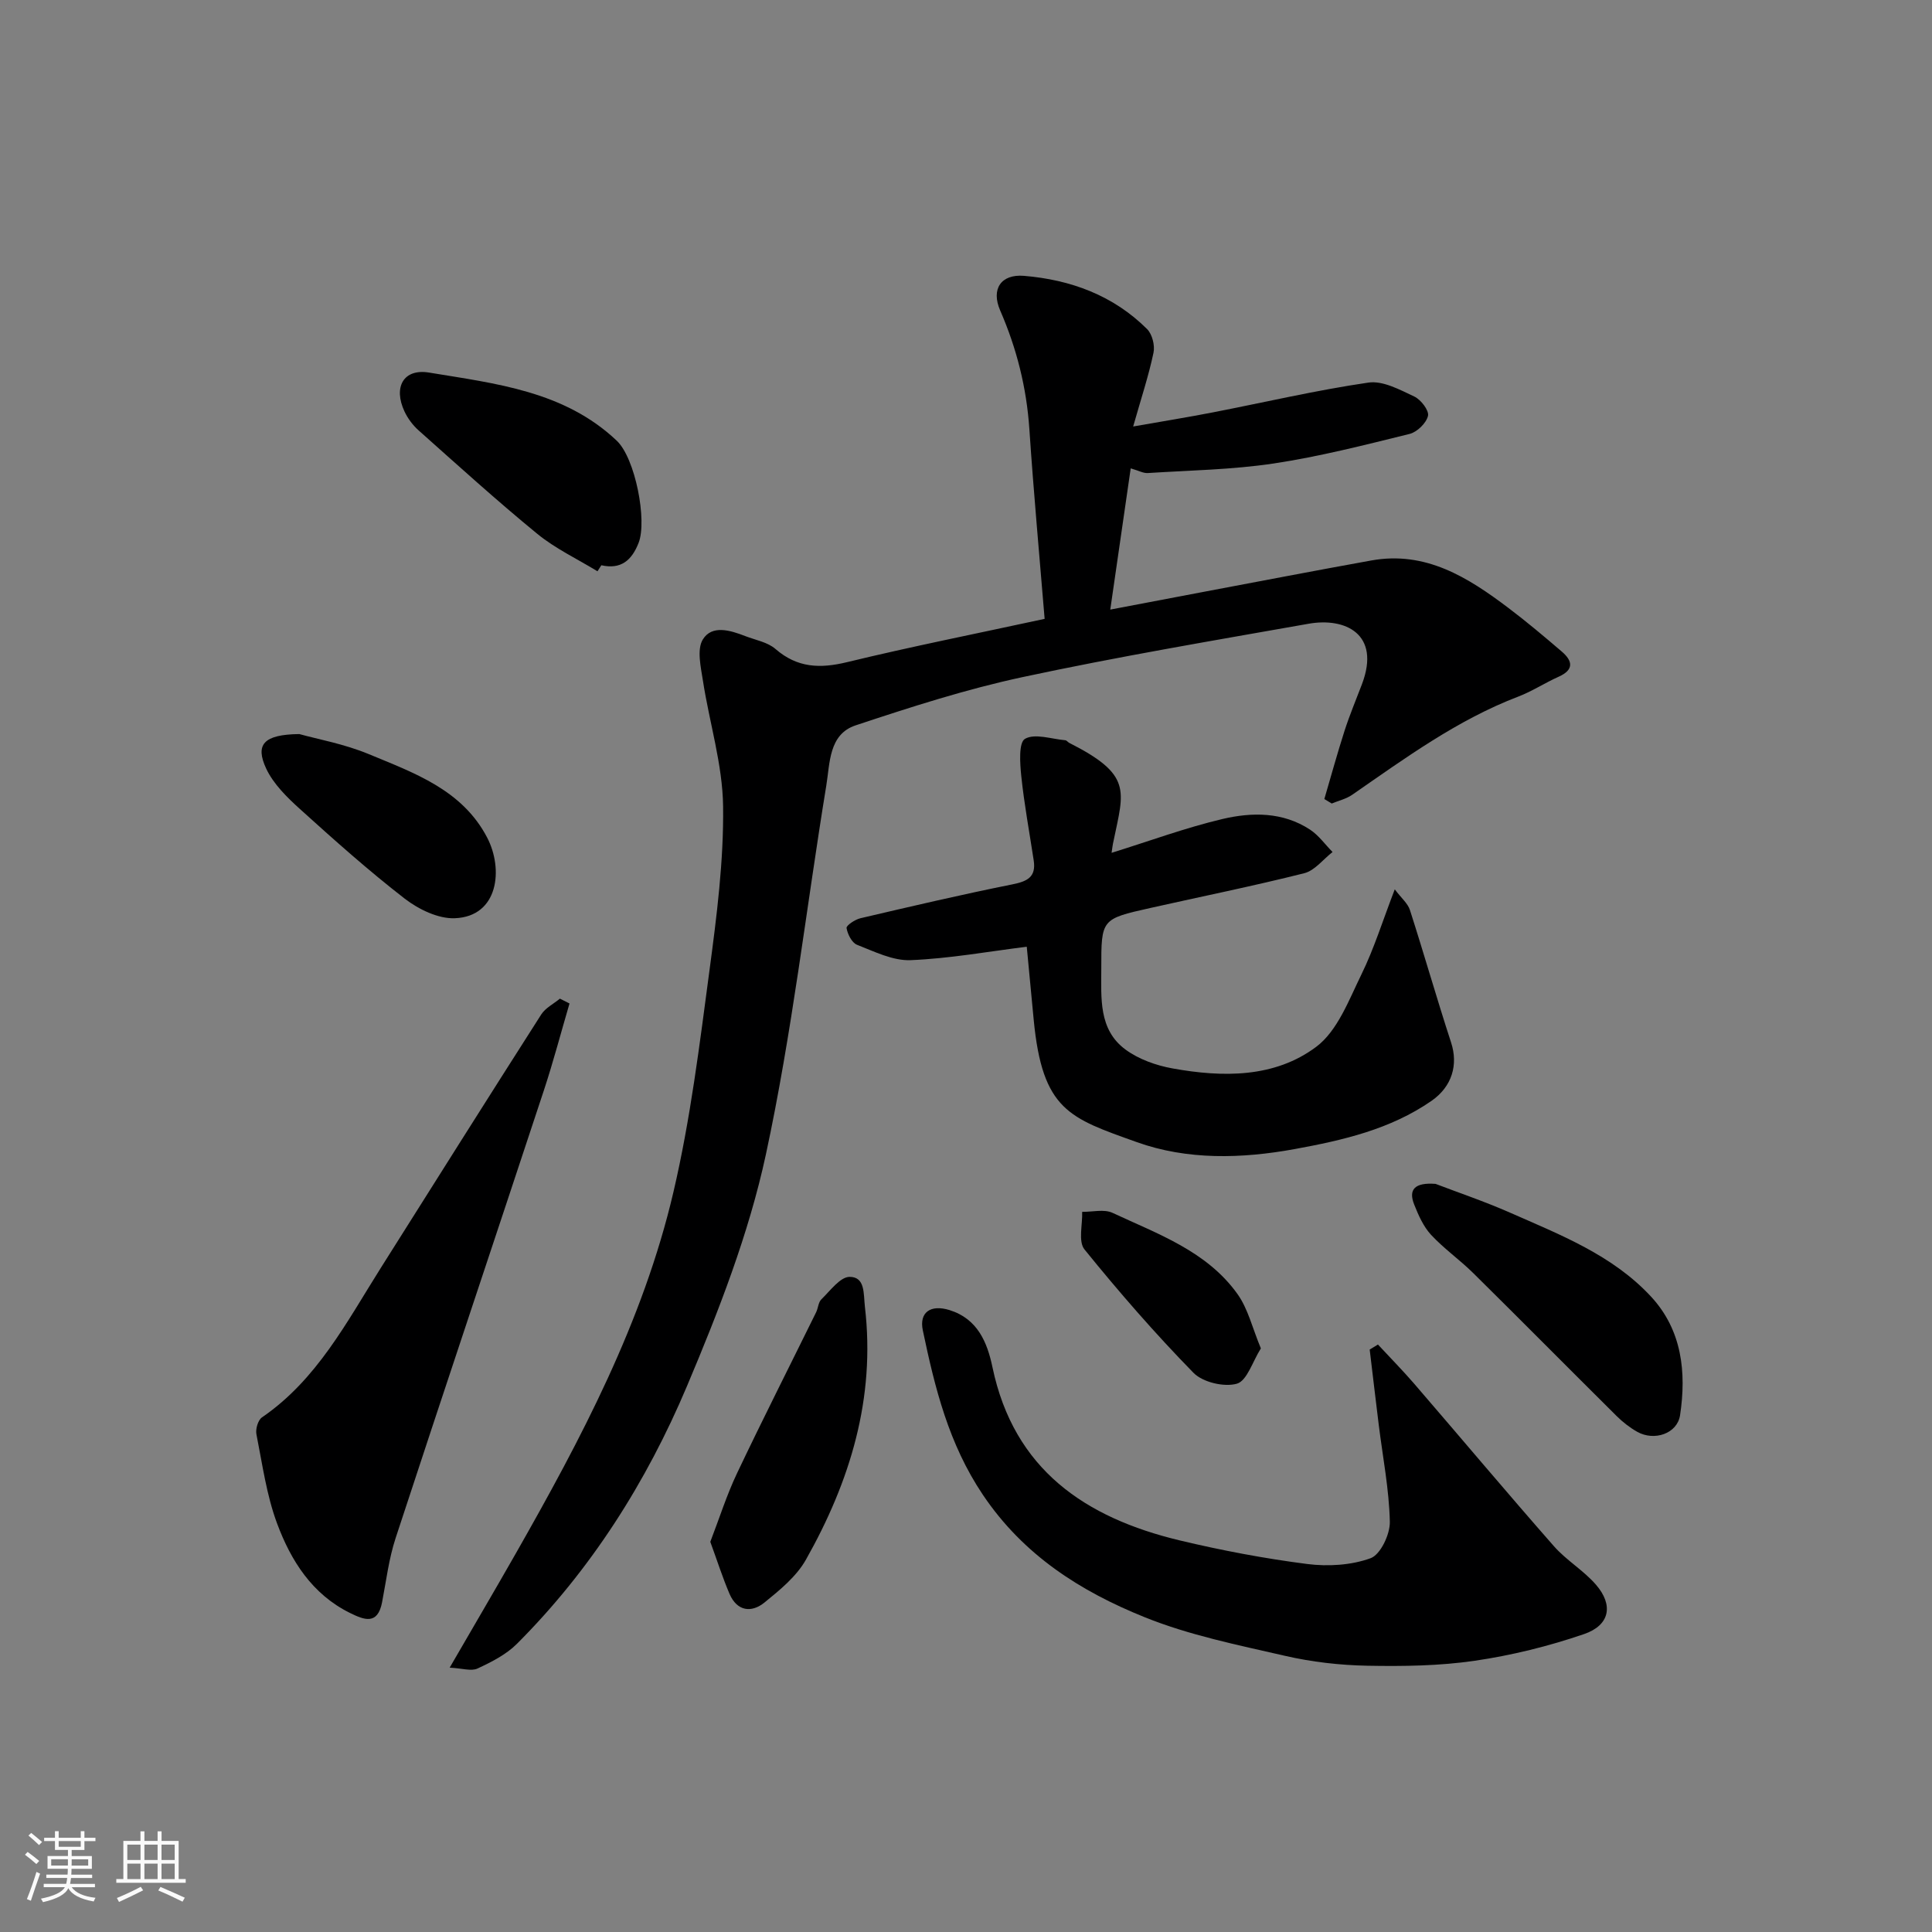
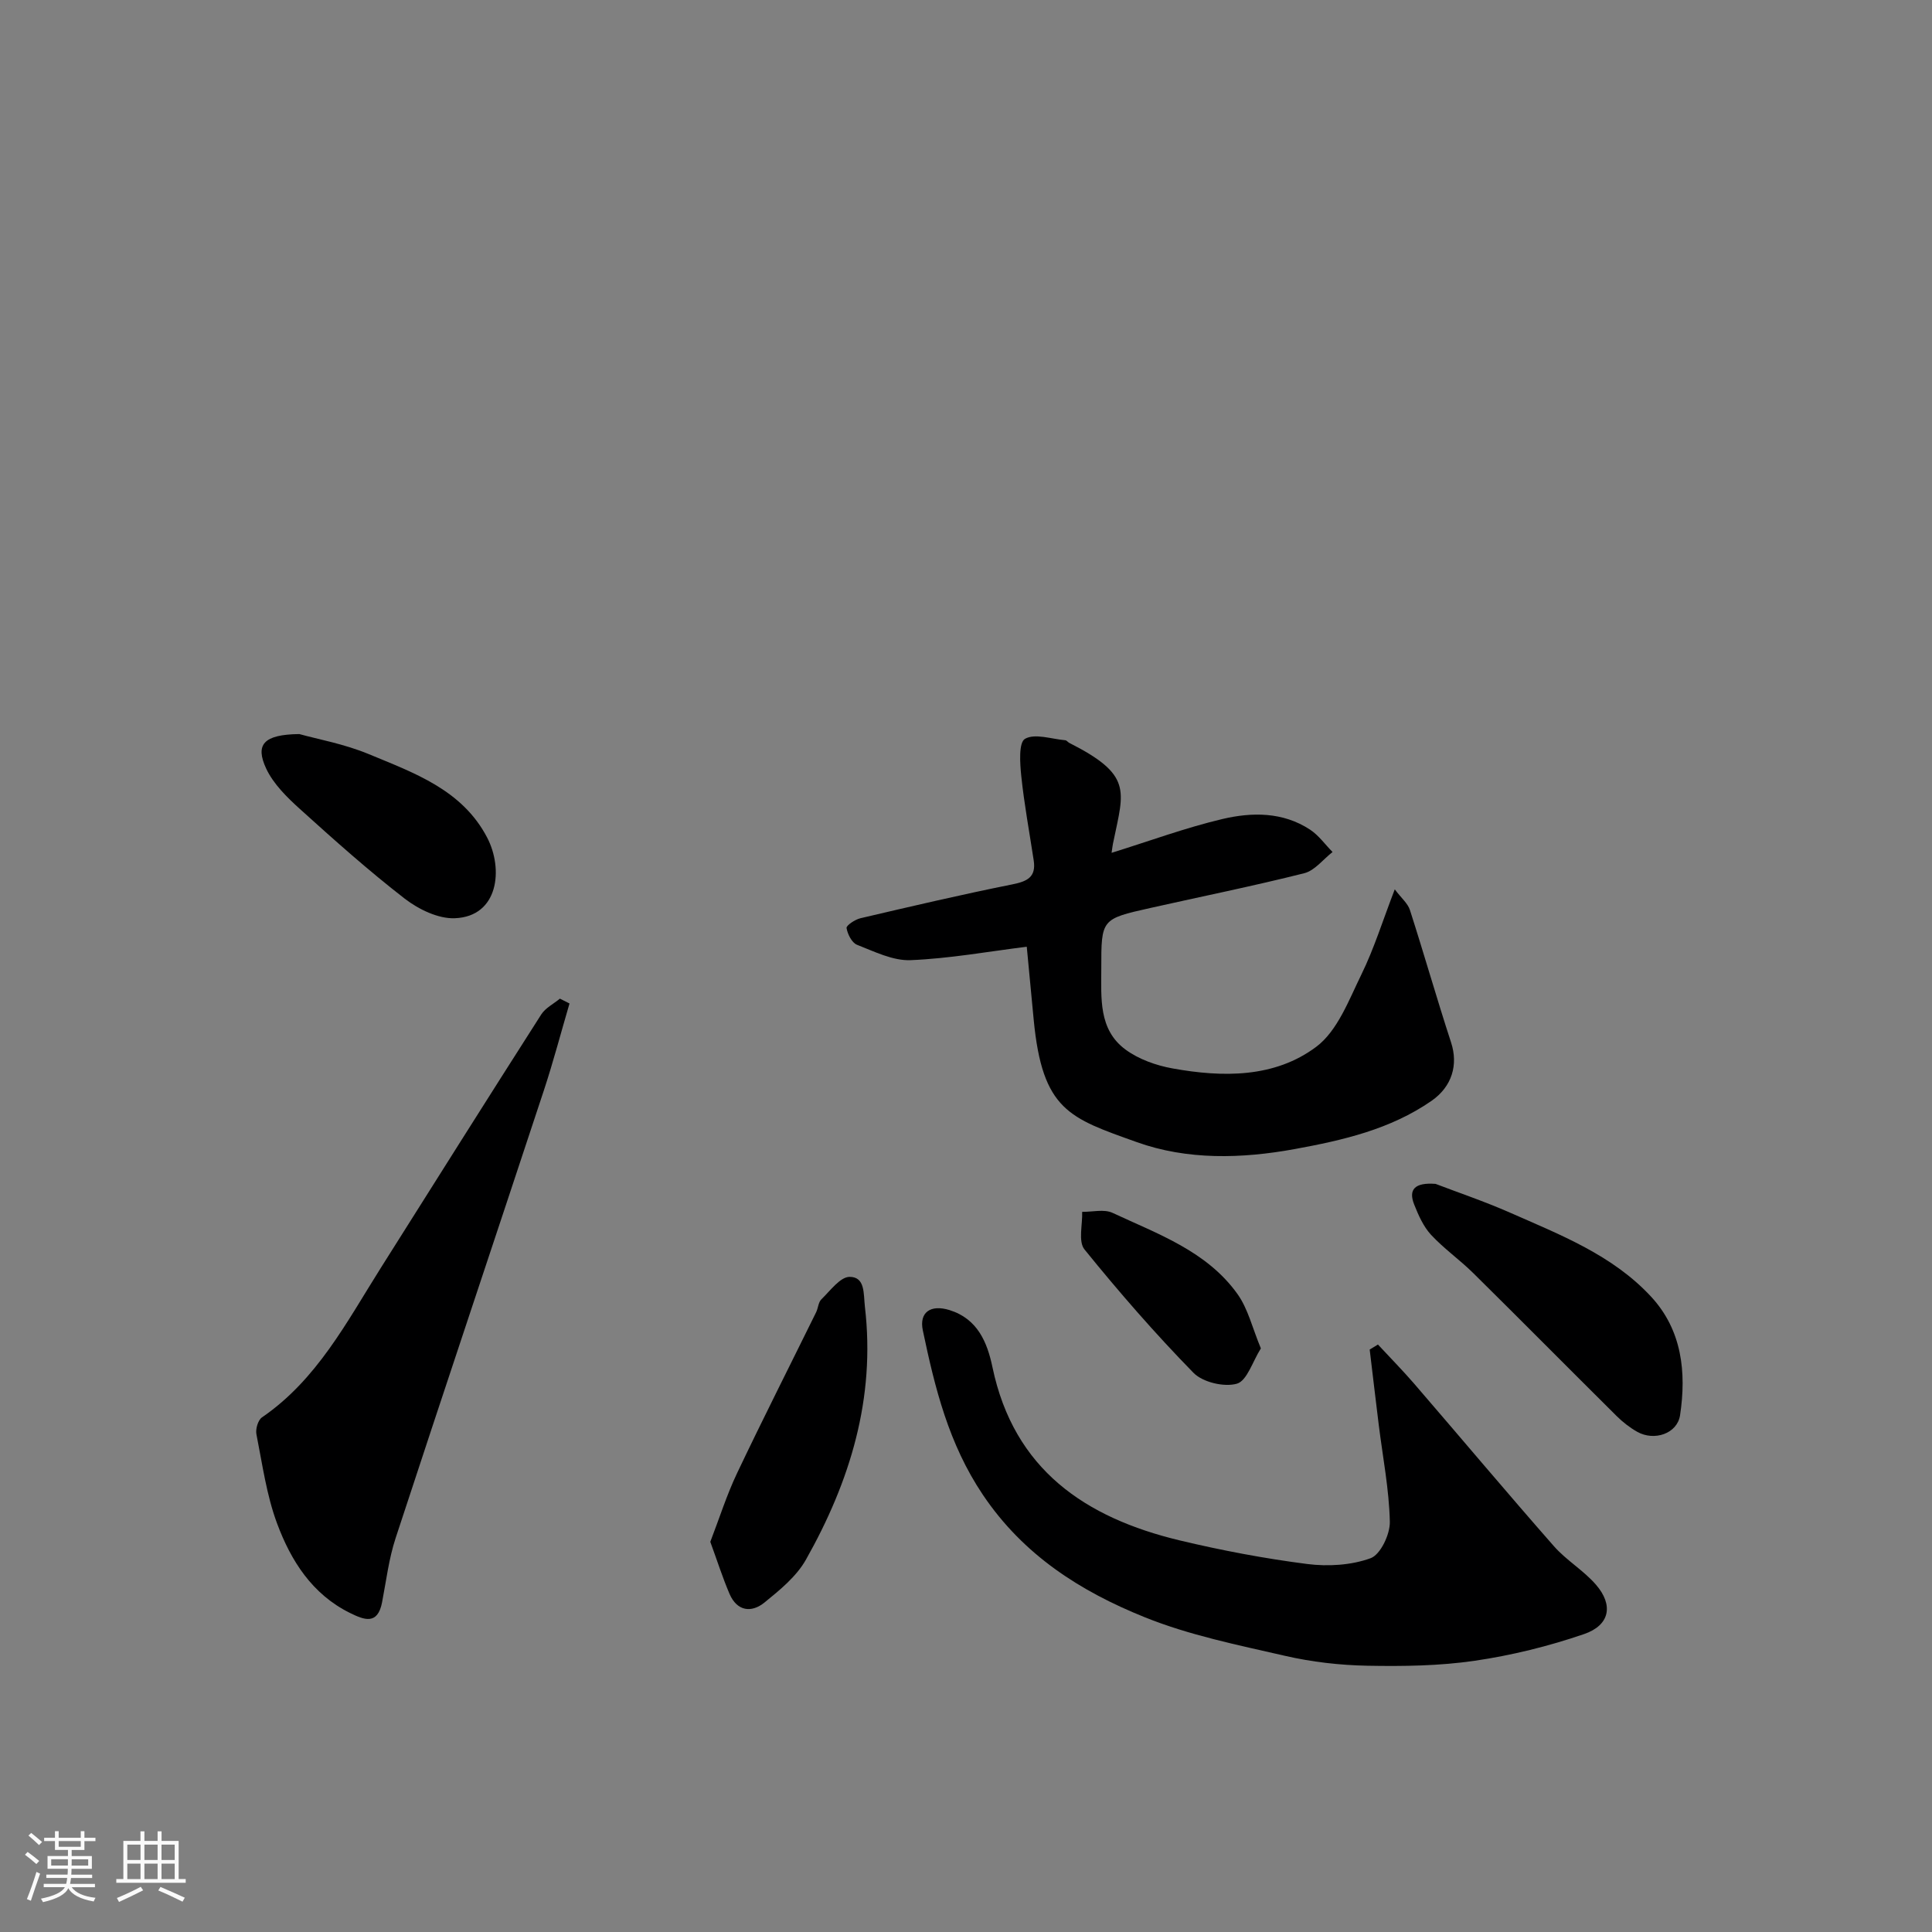
<svg xmlns="http://www.w3.org/2000/svg" enable-background="new 0 0 400 400" viewBox="0 0 400 400">
  <rect x="0" y="0" width="400" height="400" fill="#808080" stroke="none" />
  <path d="m5.17 384 .55-.58c.85.61 1.65 1.24 2.4 1.87l-.59.64c-.83-.73-1.62-1.38-2.36-1.93m1.22 9.53-.82-.34c.71-1.76 1.37-3.64 1.98-5.63.24.13.5.25.76.36-.6 1.67-1.24 3.54-1.92 5.61m-.5-13.5.57-.54c.56.44 1.31 1.06 2.26 1.87l-.64.64c-.68-.66-1.41-1.32-2.19-1.97m3.25.46h2.24v-1.36h.77v1.36h4.57v-1.36h.76v1.36h2.28v.69h-2.28v1.84h-2.64v1.26h4.18v2.64h-4.21c0 .45-.02.86-.05 1.21h4.32v.69h-4.38c-.04.34-.1.75-.19 1.22h5.15v.69h-4.82c.87 1.19 2.51 1.92 4.93 2.19-.17.31-.3.57-.37.76-2.77-.49-4.52-1.41-5.26-2.76-.56 1.26-2.3 2.23-5.24 2.9-.12-.24-.26-.48-.43-.72 2.73-.55 4.38-1.34 4.96-2.38h-4.38v-.69h4.65c.1-.38.17-.79.21-1.22h-4.32v-.69h4.4c.03-.34.05-.75.05-1.21h-4.2v-2.64h4.23v-1.26h-2.69v-1.84h-2.24zm1.46 4.46v1.29h3.45c.01-.4.02-.57.01-.53v-.32-.45h-3.46zm1.55-2.59h4.57v-1.19h-4.57zm6.11 2.59h-3.42v.77c-.01.19-.01.37-.02.53h3.44z" fill="#fafafa" />
  <path d="m32.63 379.16h.82v1.98h3.54v7.89h1.46v.78h-14.37v-.78h1.46v-7.89h3.54v-1.98h.82v1.98h2.73zm-3.49 11.48.5.73c-1.61.82-3.28 1.63-5 2.41-.13-.27-.28-.55-.44-.82 1.75-.72 3.4-1.49 4.94-2.32m-2.78-5.55h2.73v-3.18h-2.73zm0 3.95h2.73v-3.2h-2.73zm3.54-3.95h2.73v-3.18h-2.73zm0 3.95h2.73v-3.2h-2.73zm7.89 4.68c-1.84-.92-3.51-1.7-5.02-2.32l.45-.73c1.89.8 3.57 1.55 5.04 2.23zm-1.62-11.81h-2.73v3.18h2.73zm-2.73 7.13h2.73v-3.2h-2.73z" fill="#fafafa" />
  <g fill="#000001">
-     <path d="m216.28 128.13c-1.07-13.06-2.28-26.16-3.16-39.28-.58-8.58-2.61-16.68-6.04-24.56-1.94-4.45.17-7.57 4.92-7.18 9.65.8 18.5 4.04 25.5 11.03 1.06 1.06 1.64 3.39 1.32 4.89-1 4.75-2.54 9.39-4.21 15.27 6.01-1.06 11.32-1.91 16.6-2.94 10.7-2.08 21.34-4.58 32.11-6.15 2.99-.44 6.5 1.48 9.5 2.89 1.36.64 3.09 2.9 2.83 4-.35 1.5-2.25 3.35-3.81 3.74-9.32 2.3-18.66 4.69-28.14 6.12-8.59 1.29-17.37 1.42-26.07 1.98-.91.06-1.85-.49-3.53-.97-1.38 9.52-2.74 18.94-4.23 29.24 6.65-1.26 12.79-2.44 18.94-3.6 11.7-2.2 23.39-4.46 35.1-6.57 11.25-2.03 20 3.49 28.38 9.82 3.79 2.86 7.44 5.94 11.05 9.03 2.24 1.92 2.62 3.76-.64 5.22-2.81 1.25-5.42 2.98-8.28 4.08-12.66 4.83-23.46 12.75-34.46 20.36-1.24.86-2.82 1.22-4.24 1.81-.51-.31-1.02-.62-1.53-.93 1.39-4.73 2.69-9.49 4.2-14.18 1.05-3.25 2.38-6.41 3.59-9.6 3.95-10.43-3.51-13.85-11.05-12.51-19.75 3.49-39.54 6.83-59.14 11.03-11.73 2.51-23.24 6.22-34.65 10.01-5.57 1.85-5.3 7.84-6.07 12.5-4.17 25.47-7.08 51.19-12.51 76.38-3.54 16.41-9.78 32.41-16.34 47.95-8.37 19.82-19.85 37.97-35.2 53.33-2.22 2.22-5.26 3.76-8.16 5.11-1.29.6-3.17-.05-5.76-.18 4.94-8.53 9.31-15.96 13.58-23.45 13.59-23.86 26.47-48.14 32.76-75.08 3.52-15.07 5.41-30.54 7.46-45.91 1.5-11.23 2.95-22.6 2.81-33.89-.11-8.67-2.83-17.29-4.17-25.97-.44-2.85-1.3-6.48-.03-8.57 1.89-3.09 5.71-1.9 8.8-.7 2.12.82 4.62 1.25 6.24 2.66 4.53 3.93 9.23 4.09 14.83 2.73 13.29-3.22 26.7-5.89 40.9-8.96z" />
    <path d="m230.14 176.57c7.79-2.42 15.25-5.18 22.94-7 6.11-1.44 12.52-1.5 18.14 2.19 1.8 1.18 3.13 3.08 4.67 4.64-1.94 1.51-3.68 3.84-5.86 4.39-10.57 2.66-21.27 4.82-31.92 7.21-10.11 2.27-10.11 2.29-10.1 12.54 0 6.1-.6 12.61 5 16.75 2.75 2.03 6.37 3.31 9.78 3.92 10.36 1.87 21.08 1.98 29.71-4.47 4.42-3.3 6.76-9.68 9.37-15 2.62-5.35 4.4-11.12 6.9-17.61 1.38 1.83 2.7 2.91 3.14 4.28 2.93 9.11 5.55 18.32 8.52 27.42 1.51 4.61.21 9.13-4.05 12.09-8.53 5.91-18.37 8.16-28.31 9.98-11 2.01-22.26 2.31-32.72-1.44-13.89-4.98-19.54-6.5-21.34-25.39-.5-5.24-.99-10.48-1.43-15.06-7.91.98-15.96 2.45-24.05 2.78-3.67.15-7.5-1.78-11.09-3.18-1.07-.42-1.96-2.2-2.17-3.47-.09-.53 1.76-1.77 2.88-2.03 10.46-2.45 20.92-4.9 31.45-7.01 3.09-.62 4.94-1.51 4.42-4.95-.88-5.8-1.96-11.59-2.57-17.42-.28-2.66-.57-6.99.76-7.76 2.05-1.18 5.49.04 8.34.29.29.02.53.39.82.54 13.08 6.62 11.34 9.84 9.2 20.2-.21.86-.31 1.78-.43 2.57z" />
    <path d="m285.29 278.37c2.5 2.7 5.09 5.32 7.49 8.1 9.66 11.2 19.17 22.53 28.93 33.64 2.59 2.95 6.17 5.03 8.73 8 3.64 4.21 2.88 8.37-2.48 10.21-7.32 2.51-14.96 4.4-22.62 5.52-7.32 1.07-14.83 1.17-22.25 1.03-5.7-.11-11.49-.77-17.05-2.05-9.79-2.25-19.8-4.26-29.06-8-13.25-5.34-25.07-12.81-33.5-25.36-7.08-10.54-9.92-22.11-12.42-34.02-.79-3.76 1.63-5.41 5.53-4.2 5.82 1.81 7.82 6.7 8.89 11.83 4.44 21.21 19.23 31.17 38.75 35.85 8.7 2.08 17.54 3.75 26.41 4.89 4.31.55 9.12.26 13.13-1.2 2.05-.75 4.04-4.96 3.98-7.55-.15-6.72-1.47-13.4-2.3-20.1-.64-5.18-1.25-10.37-1.87-15.55.58-.35 1.15-.69 1.71-1.04z" />
    <path d="m117.91 207.76c-1.77 6.02-3.36 12.1-5.33 18.06-10.19 30.88-20.54 61.72-30.67 92.62-1.41 4.29-1.95 8.87-2.81 13.32-.92 4.73-3.7 3.63-6.61 2.2-7.87-3.87-12.26-10.84-15.13-18.56-2.18-5.87-3.04-12.25-4.27-18.45-.21-1.08.32-2.92 1.14-3.49 11.4-7.81 17.54-19.74 24.61-30.95 11.04-17.51 22.07-35.03 33.22-52.48.87-1.36 2.56-2.19 3.86-3.27.66.34 1.33.67 1.99 1z" />
    <path d="m297.22 245.11c4.51 1.73 10.06 3.6 15.4 5.95 10.43 4.6 21.23 8.78 29.2 17.38 6.42 6.92 7.36 15.65 6.02 24.56-.57 3.82-5.34 5.43-8.87 3.44-1.54-.87-3-2.01-4.26-3.26-9.91-9.84-19.73-19.76-29.67-29.58-2.8-2.77-6.09-5.07-8.76-7.95-1.58-1.71-2.61-4.05-3.49-6.27-1.23-3.1.1-4.6 4.43-4.27z" />
    <path d="m147.06 319.22c1.89-4.91 3.4-9.71 5.54-14.21 5.31-11.18 10.91-22.22 16.37-33.32.43-.87.45-2.07 1.09-2.68 1.83-1.77 3.89-4.65 5.85-4.65 3.26.01 2.85 3.52 3.16 6.2 2.22 18.94-3.07 36.15-12.21 52.35-1.96 3.48-5.39 6.28-8.58 8.87-2.72 2.21-5.7 1.8-7.24-1.79-1.45-3.39-2.57-6.93-3.98-10.77z" />
-     <path d="m123.7 118.28c-4.18-2.56-8.72-4.69-12.48-7.77-8.4-6.88-16.45-14.19-24.56-21.41-1.19-1.06-2.23-2.46-2.91-3.9-2.37-5.06-.21-8.94 5.1-8.06 13.77 2.28 27.97 3.81 38.84 14.1 3.86 3.66 6.33 16.59 4.52 21.17-1.43 3.64-3.68 5.53-7.71 4.62-.27.42-.53.83-.8 1.25z" />
    <path d="m61.97 151.98c3.79 1.06 9.3 2.04 14.35 4.14 9.41 3.91 19.38 7.38 24.55 17.31 3.38 6.5 2.36 16.32-6.7 16.68-3.43.14-7.5-1.84-10.36-4.04-7.52-5.82-14.64-12.18-21.71-18.57-2.68-2.42-5.48-5.17-6.98-8.35-2.35-5.03-.53-7.08 6.85-7.17z" />
    <path d="m261.05 279.17c-1.73 2.74-2.87 6.71-4.97 7.31-2.64.75-7.06-.29-8.98-2.25-7.94-8.12-15.42-16.72-22.57-25.55-1.33-1.65-.38-5.14-.48-7.78 2.11.03 4.54-.61 6.29.21 9.4 4.39 19.52 7.92 25.87 16.81 2.19 3.06 3.08 7.04 4.84 11.25z" />
  </g>
</svg>